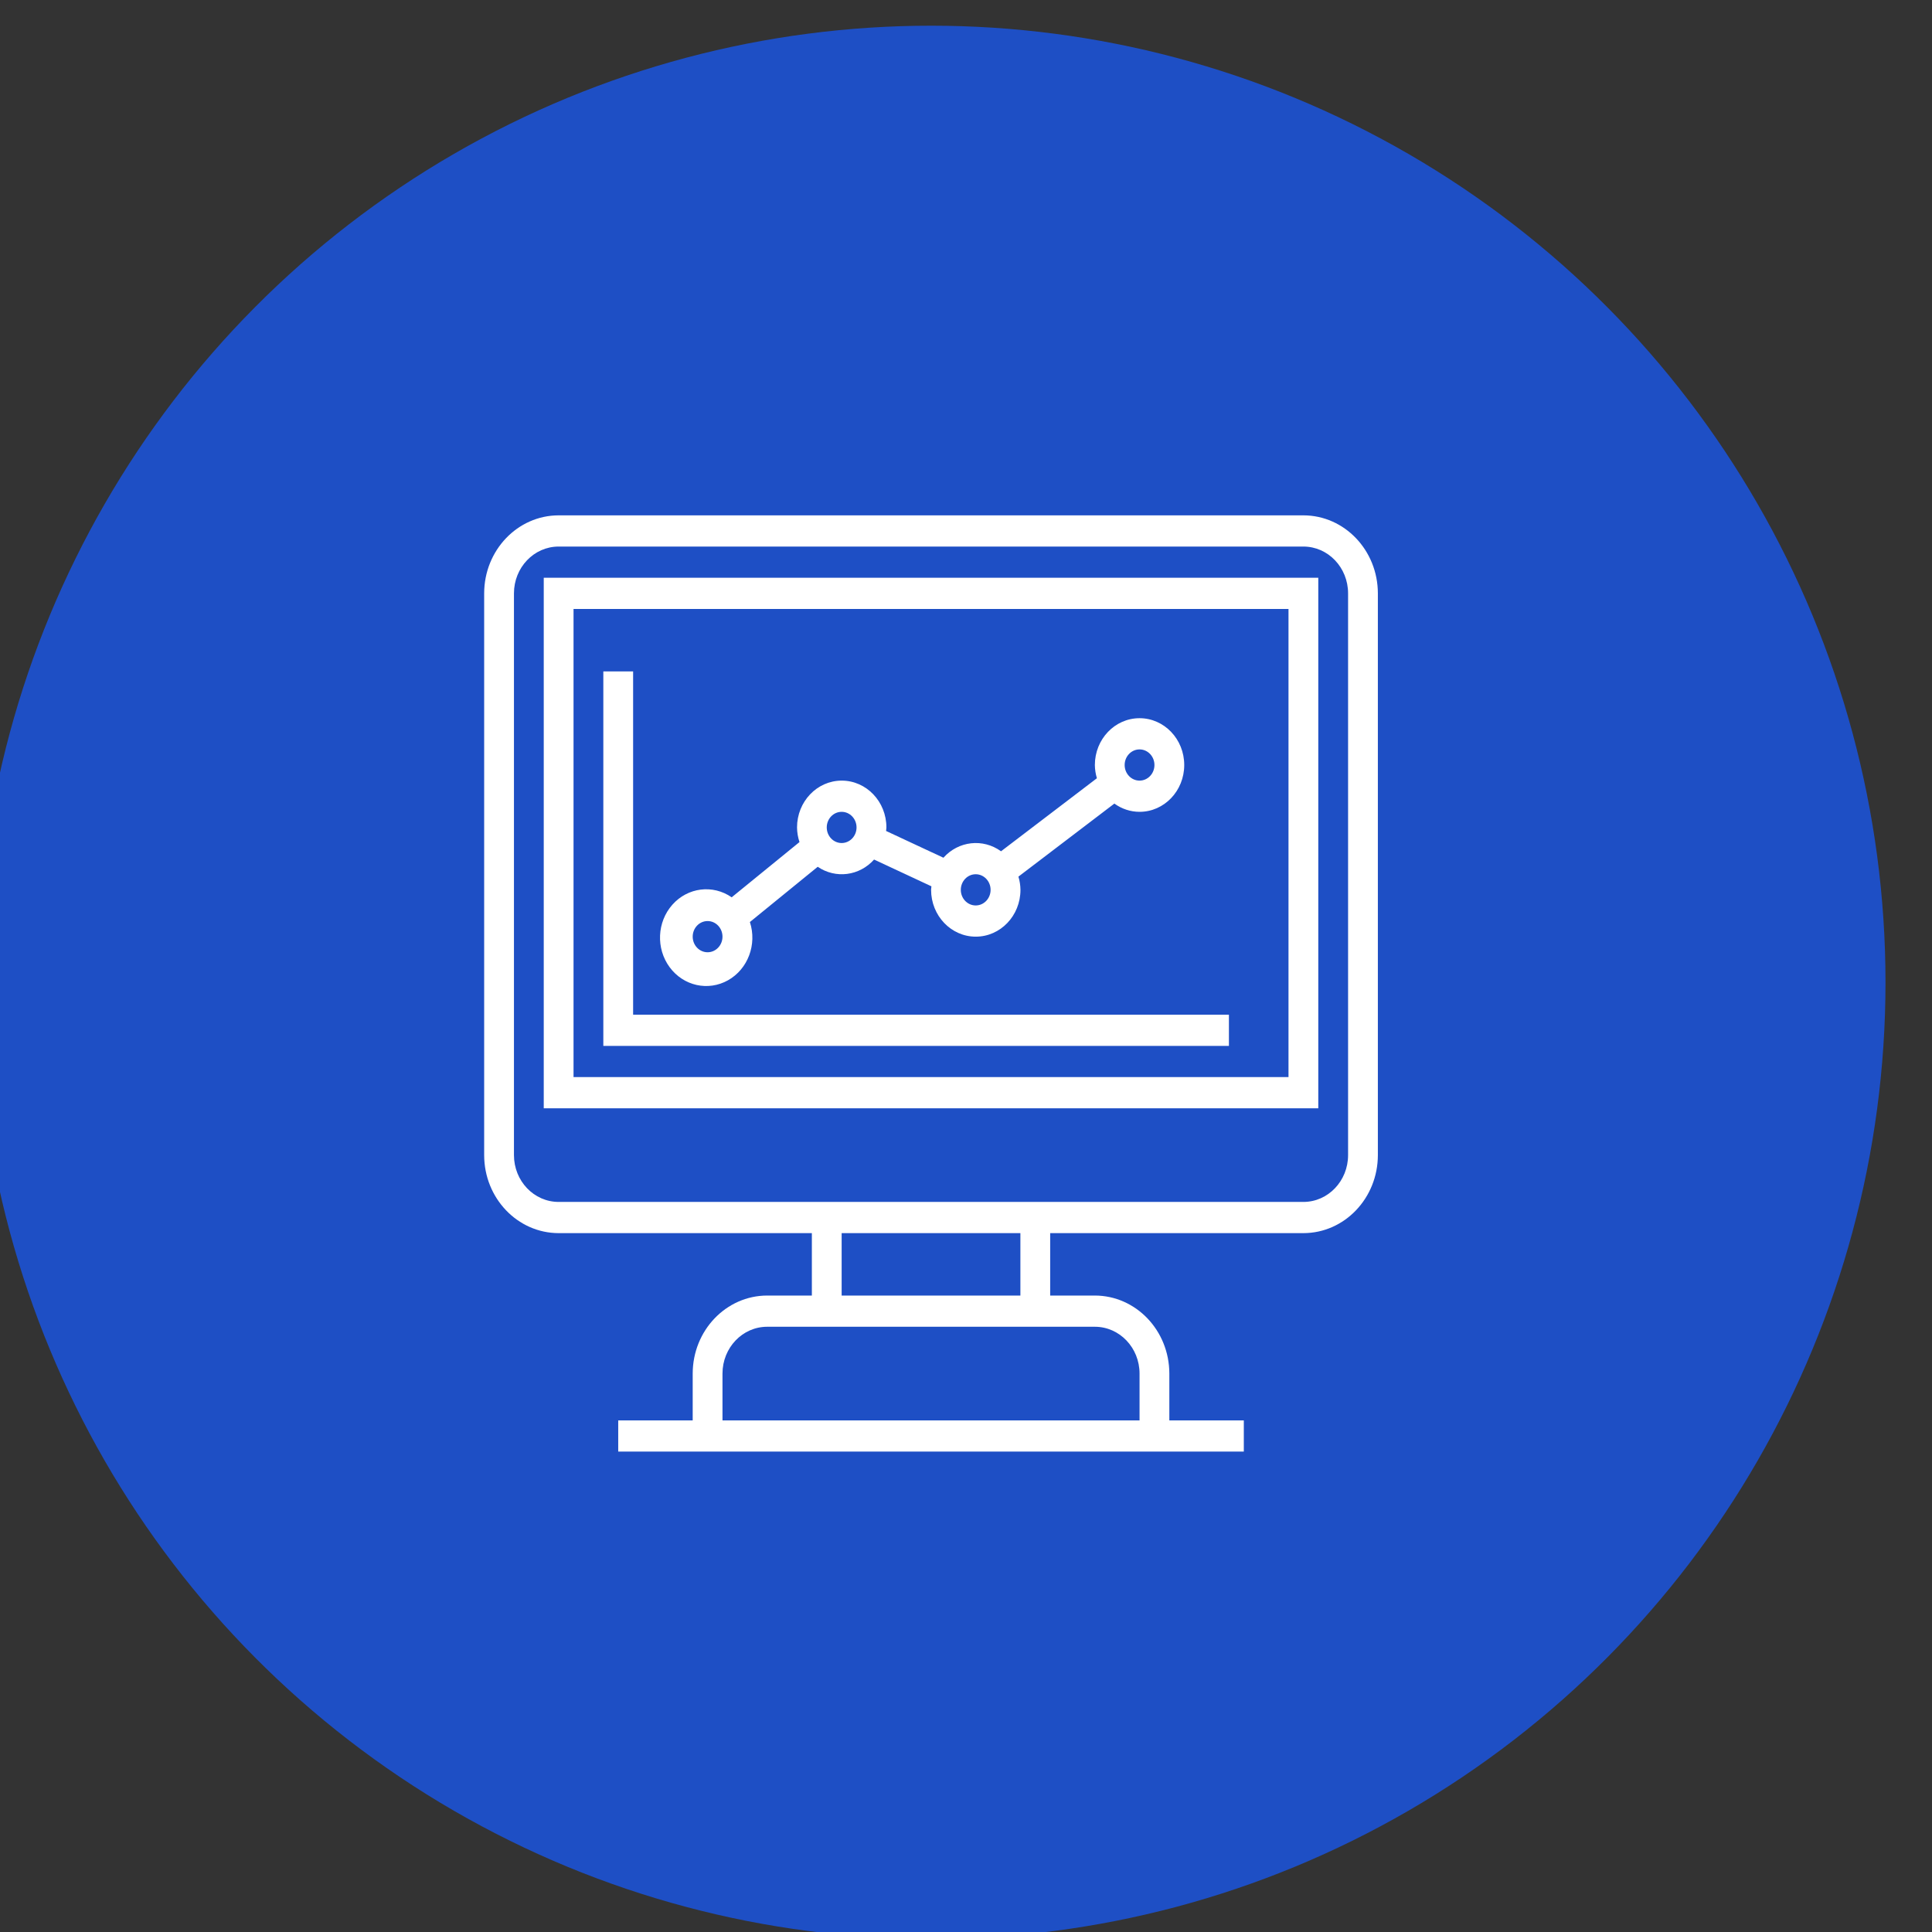
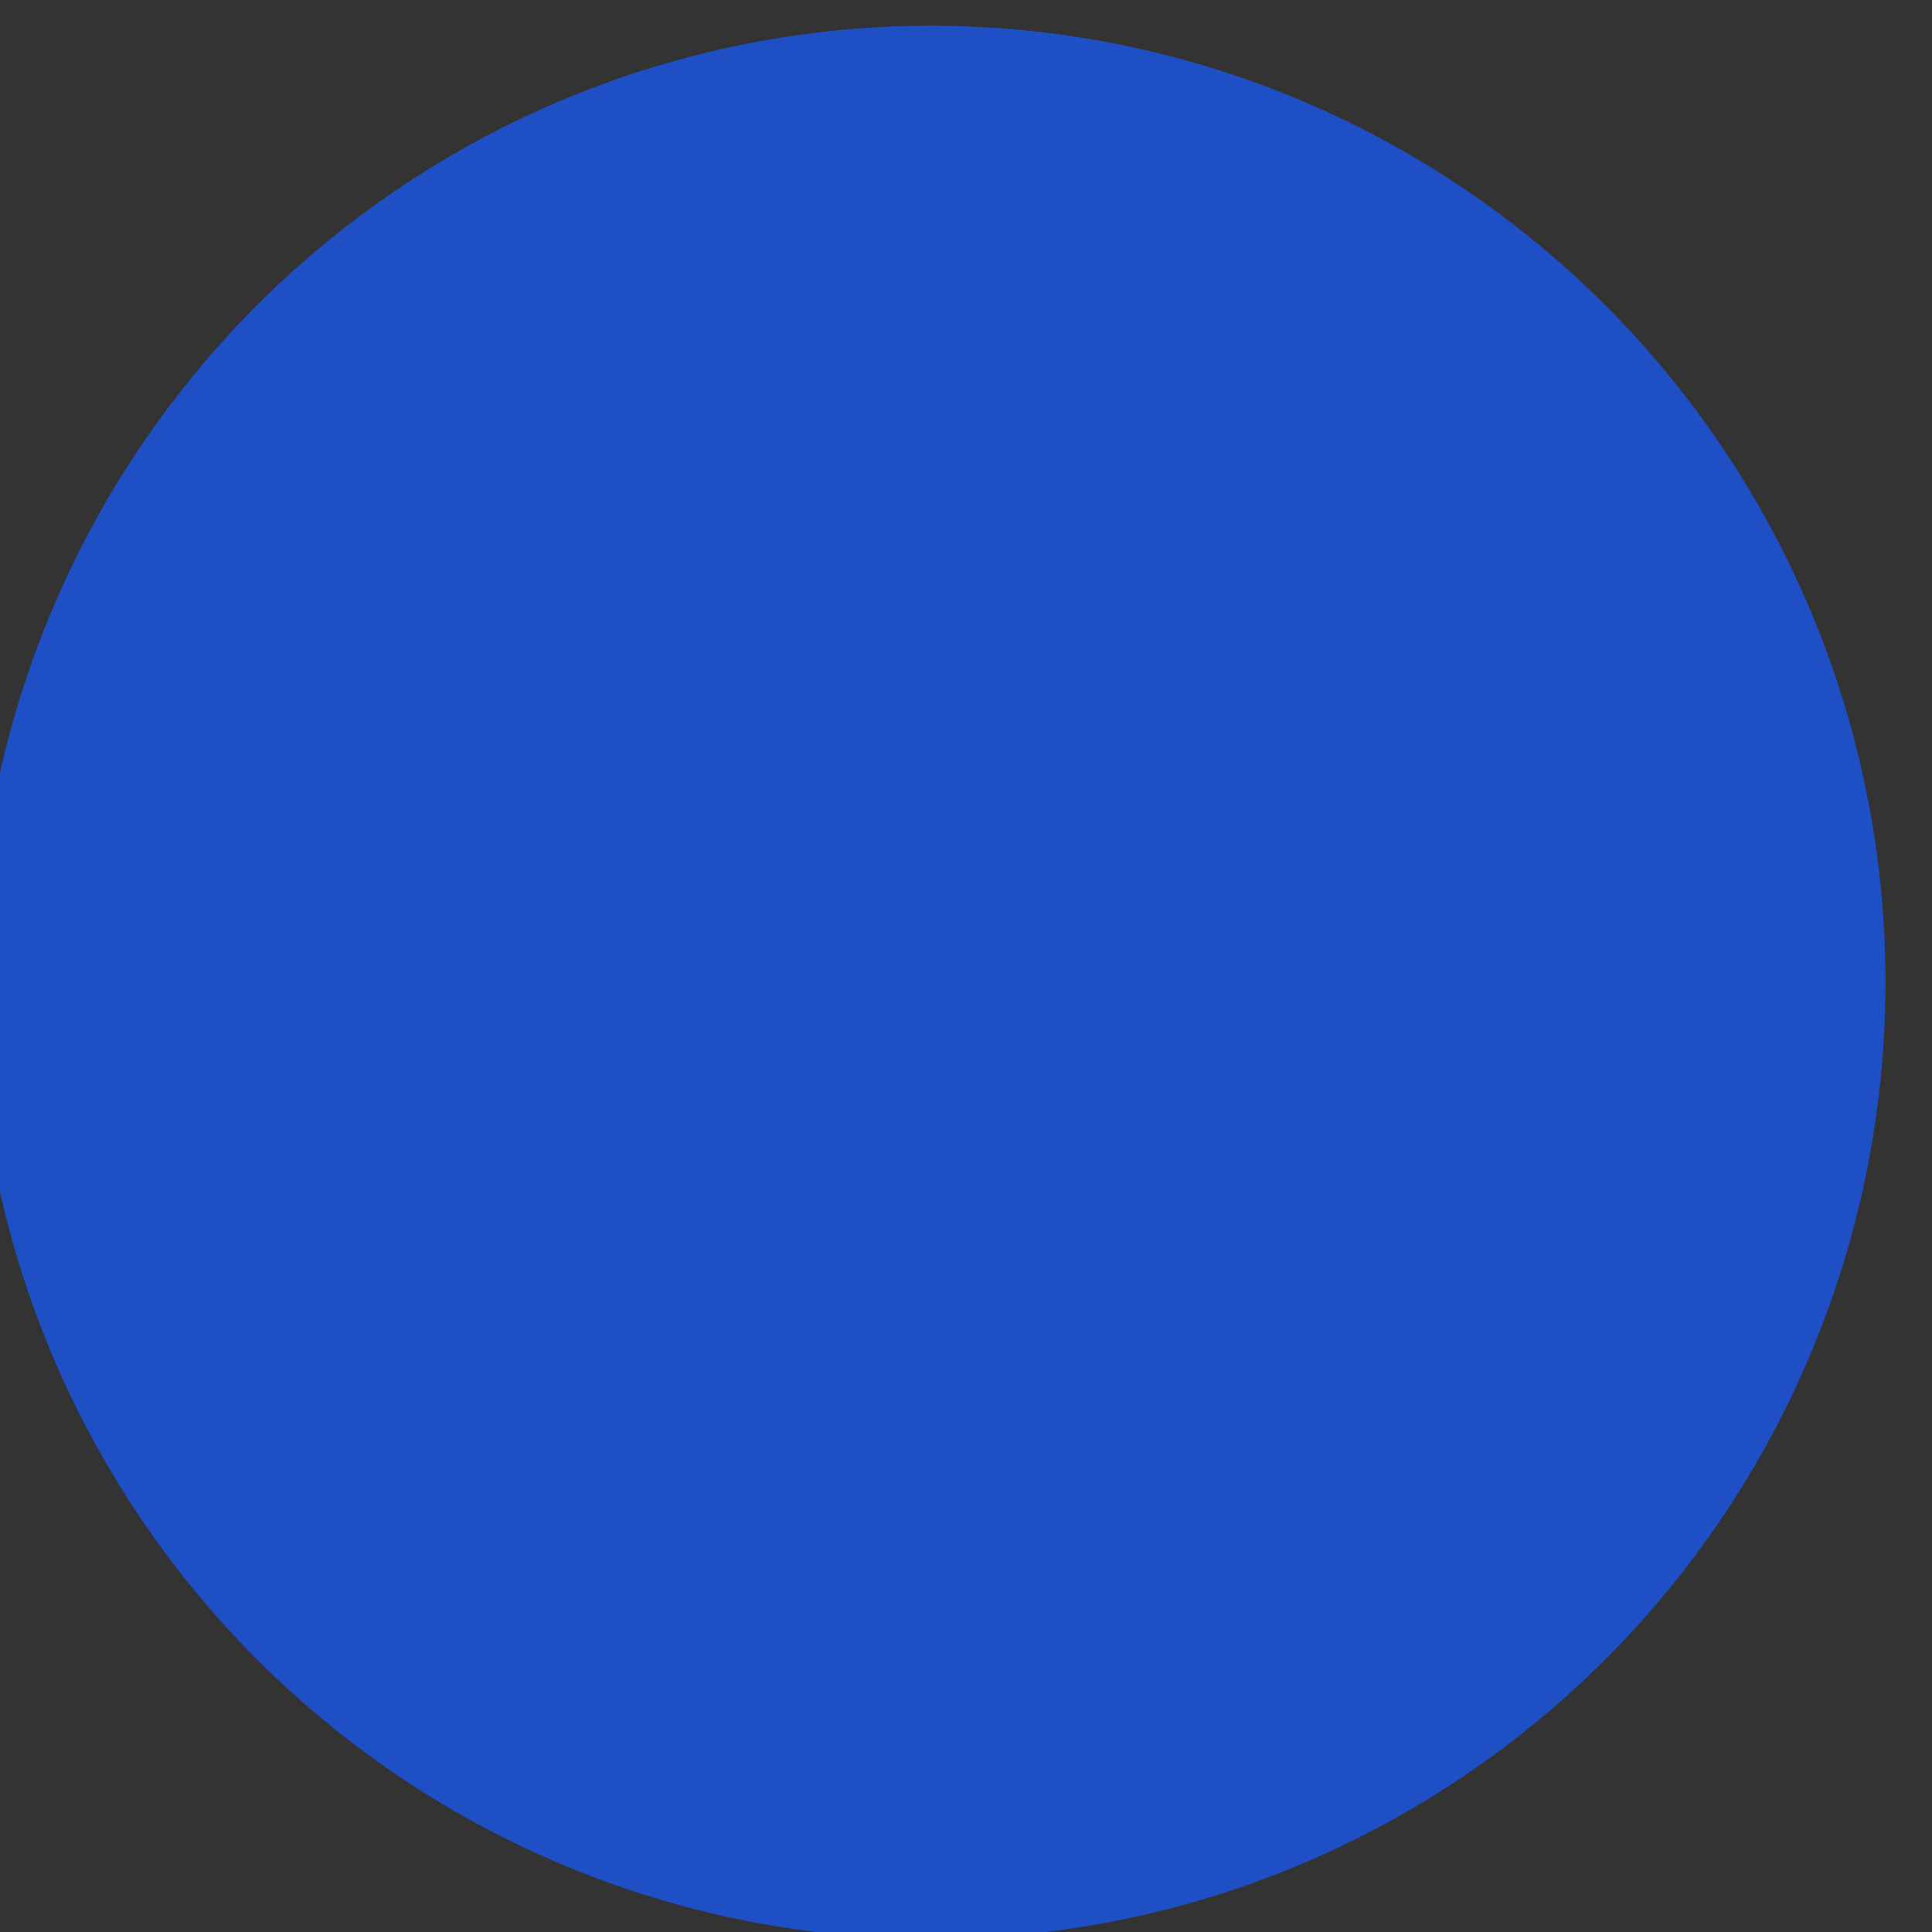
<svg xmlns="http://www.w3.org/2000/svg" width="100%" height="100%" viewBox="0 0 101 101" version="1.1" xml:space="preserve" style="fill-rule:evenodd;clip-rule:evenodd;stroke-linejoin:round;stroke-miterlimit:2;">
  <rect x="0" y="0" width="101" height="101" fill="#333333" stroke="none" />
  <g transform="matrix(1,0,0,1,-2472,-3836)">
    <g transform="matrix(0.283,0,0,0.43,1375.31,2386.94)">
      <g id="user_171566.svg" transform="matrix(1.293,0,0,0.853,4047.43,3489.46)">
        <g transform="matrix(1,0,0,1,-136.5,-136.5)">
          <clipPath id="_clip1">
            <rect x="0" y="0" width="273" height="273" />
          </clipPath>
          <g clip-path="url(#_clip1)">
            <g transform="matrix(0.832,0,0,0.832,-24.761,-24.3)">
              <g>
                <circle cx="193.644" cy="193.091" r="163.876" style="fill:rgb(30,79,197);" />
              </g>
            </g>
            <g transform="matrix(0.266,0,0,0.278,72.492,69.795)">
              <g>
-                 <path d="M440,0C462.082,0.027 479.973,17.918 480,40L480,328C479.973,350.082 462.082,367.973 440,368L304,368L304,400L328,400C350.082,400.027 367.973,417.918 368,440L368,464L408,464L408,480L72,480L72,464L112,464L112,440C112.027,417.918 129.918,400.027 152,400L176,400L176,368L40,368C17.918,367.973 0.027,350.082 0,328L0,40C0.027,17.918 17.918,0.027 40,0L440,0ZM328,416L152,416C138.746,416 128,426.746 128,440L128,464L352,464L352,440C352,426.746 341.254,416 328,416ZM288,400L288,368L192,368L192,400L288,400ZM464,328L464,40C464,26.746 453.254,16 440,16L40,16C26.746,16 16,26.746 16,40L16,328C16,341.254 26.746,352 40,352L440,352C453.254,352 464,341.254 464,328ZM448,304L32,304L32,32L448,32L448,304ZM48,288L432,288L432,48L48,48L48,288ZM400,272L64,272L64,80L80,80L80,256L400,256L400,272ZM352,104C365.254,104 376,114.746 376,128C376,141.254 365.254,152 352,152C347.168,151.996 342.453,150.52 338.48,147.77L286.945,185.223C287.641,187.418 288.008,189.699 288.039,192C288.039,205.254 277.293,216 264.039,216C250.785,216 240.039,205.254 240.039,192C240.039,191.383 240.176,190.801 240.223,190.191L209.414,176.465C201.559,184.875 188.801,186.441 179.145,180.176L142.719,208.496C146.637,219.977 141.676,232.605 130.988,238.352C120.305,244.094 107.031,241.262 99.617,231.66C92.207,222.059 92.824,208.504 101.086,199.617C109.344,190.734 122.82,189.129 132.937,195.824L169.359,167.504C168.516,165.09 168.07,162.555 168.039,160C168.039,146.746 178.785,136 192.039,136C205.293,136 216.039,146.746 216.039,160C216.039,160.617 215.902,161.199 215.855,161.809L246.664,175.535C254.734,166.922 267.895,165.516 277.602,172.23L329.098,134.777C328.402,132.582 328.031,130.301 328,128C328,114.746 338.746,104 352,104ZM192,168C196.418,168 200,164.418 200,160C200,155.582 196.418,152 192,152C187.582,152 184,155.582 184,160C184,164.418 187.582,168 192,168ZM264,200C268.418,200 272,196.418 272,192C272,187.582 268.418,184 264,184C259.582,184 256,187.582 256,192C256,196.418 259.582,200 264,200ZM352,136C356.418,136 360,132.418 360,128C360,123.582 356.418,120 352,120C347.582,120 344,123.582 344,128C344,132.418 347.582,136 352,136ZM120,224C124.418,224 128,220.418 128,216C128,211.582 124.418,208 120,208C115.582,208 112,211.582 112,216C112,220.418 115.582,224 120,224Z" style="fill:white;" />
-               </g>
+                 </g>
            </g>
          </g>
        </g>
      </g>
    </g>
  </g>
</svg>